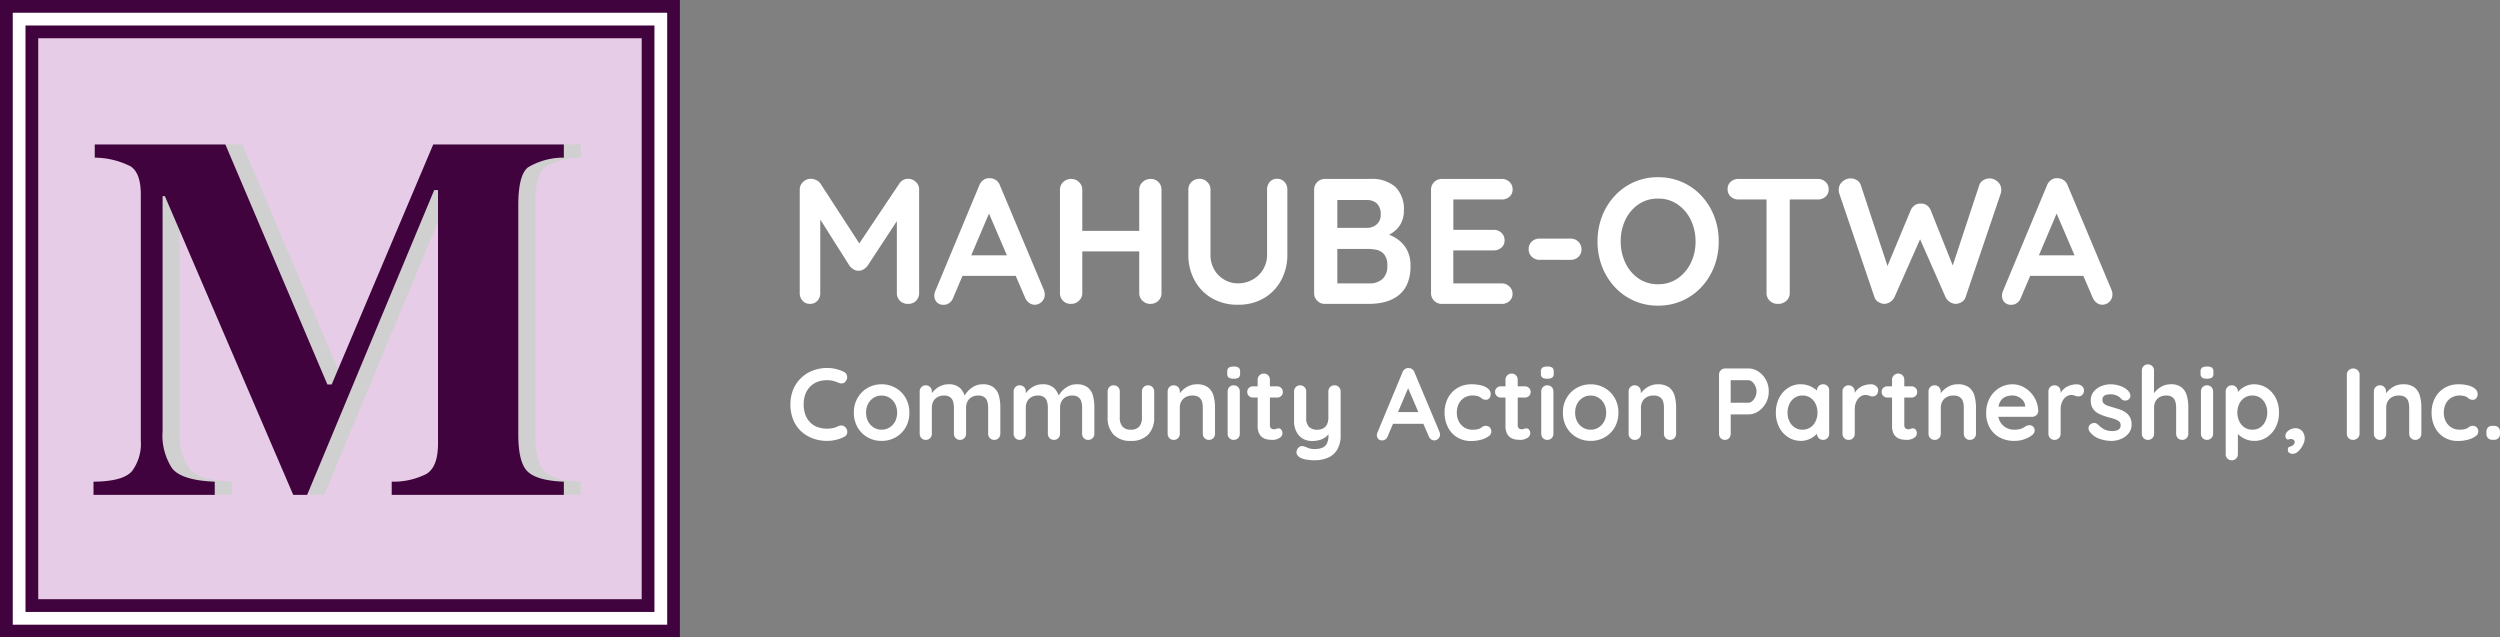
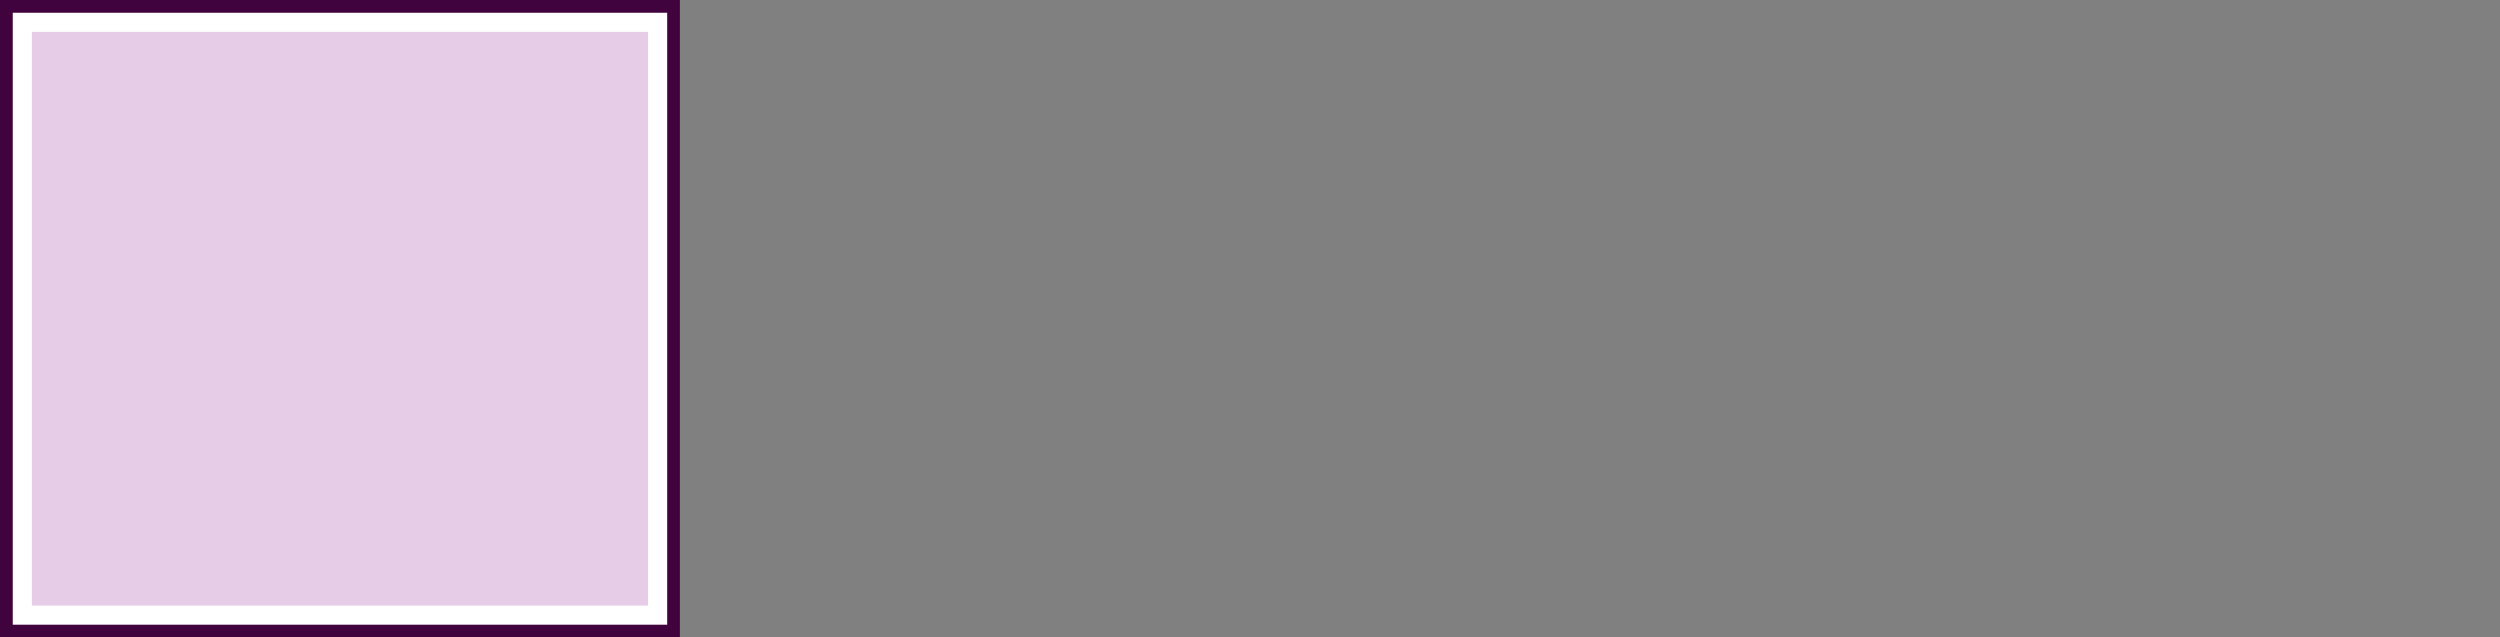
<svg xmlns="http://www.w3.org/2000/svg" width="294.144" height="75" viewBox="0 0 294.144 75">
  <rect x="0" y="0" width="294.144" height="75" fill="#808080" stroke="none" />
  <g id="Group_3470" data-name="Group 3470" transform="translate(-165 -3683)">
    <g id="Rectangle_996" data-name="Rectangle 996" transform="translate(165 3683)" fill="#fff" stroke="#40033d" stroke-width="1.5">
      <rect width="80" height="75" stroke="none" />
      <rect x="0.75" y="0.75" width="78.5" height="73.5" fill="none" />
    </g>
    <g id="Path_14913" data-name="Path 14913" transform="translate(168 3686)" fill="#e6cce7">
      <path d="M 73.25 68.25 L 0.75 68.25 L 0.75 0.75 L 73.25 0.75 L 73.25 68.25 Z" stroke="none" />
-       <path d="M 1.5 1.5 L 1.5 67.5 L 72.5 67.5 L 72.5 1.5 L 1.5 1.5 M 0 0 L 74 0 L 74 69 L 0 69 L 0 0 Z" stroke="none" fill="#40033d" />
    </g>
-     <path id="Path_14912" data-name="Path 14912" d="M.834-1.549q3.485-.03,4.527-1.236A5.41,5.41,0,0,0,6.4-6.4V-35.355q0-2.5-1.191-3.291A9.525,9.525,0,0,0,.983-39.674v-1.549H16.352l12,28.236h.506L40.806-41.223H56.175v1.549a8.106,8.106,0,0,0-4.229,1.147q-1.132.908-1.132,4.453V-7.119q0,3.366,1.132,4.408t4.229,1.162V0H35.921V-1.549A8.673,8.673,0,0,0,40-2.457q1.37-.819,1.37-3.589V-35.861h-.447L25.973,0H24.334L9.233-35.146H8.965V-7.536A7.038,7.038,0,0,0,10.1-3.1q1.132,1.4,5,1.549V0H.834Z" transform="translate(177.166 3741.223)" fill="#d0d0d0" style="mix-blend-mode: multiply;isolation: isolate" />
-     <path id="Path_14911" data-name="Path 14911" d="M.834-1.549q3.485-.03,4.527-1.236A5.41,5.41,0,0,0,6.4-6.4V-35.355q0-2.5-1.191-3.291A9.525,9.525,0,0,0,.983-39.674v-1.549H16.352l12,28.236h.506L40.806-41.223H56.175v1.549a8.106,8.106,0,0,0-4.229,1.147q-1.132.908-1.132,4.453V-7.119q0,3.366,1.132,4.408t4.229,1.162V0H35.921V-1.549A8.673,8.673,0,0,0,40-2.457q1.37-.819,1.37-3.589V-35.861h-.447L25.973,0H24.334L9.233-35.146H8.965V-7.536A7.038,7.038,0,0,0,10.1-3.1q1.132,1.4,5,1.549V0H.834Z" transform="translate(175.166 3741.223)" fill="#40033d" />
-     <path id="Path_14909" data-name="Path 14909" d="M2.9-14.721a1.424,1.424,0,0,1,.62.158,1.206,1.206,0,0,1,.493.409L9.114-6.3l-1.05-.042,5.229-7.812a1.21,1.21,0,0,1,1.029-.567,1.318,1.318,0,0,1,.9.357,1.183,1.183,0,0,1,.4.924V-1.281a1.259,1.259,0,0,1-.357.914A1.257,1.257,0,0,1,14.322,0a1.293,1.293,0,0,1-.955-.368A1.24,1.24,0,0,1,13-1.281v-9.891l.819.189L9.534-4.452a1.765,1.765,0,0,1-.473.4.978.978,0,0,1-.577.147.94.94,0,0,1-.557-.147,1.765,1.765,0,0,1-.472-.4L3.444-10.794l.546-1.113V-1.281a1.3,1.3,0,0,1-.336.914A1.139,1.139,0,0,1,2.772,0a1.114,1.114,0,0,1-.861-.368,1.3,1.3,0,0,1-.336-.914V-13.44a1.216,1.216,0,0,1,.388-.9A1.292,1.292,0,0,1,2.9-14.721ZM24.171-11.4,19.635-.735a1.292,1.292,0,0,1-.451.62,1.1,1.1,0,0,1-.661.22,1.053,1.053,0,0,1-.84-.315,1.145,1.145,0,0,1-.273-.777,1.389,1.389,0,0,1,.063-.4L22.7-13.944a1.37,1.37,0,0,1,.514-.651,1.1,1.1,0,0,1,.745-.189,1.23,1.23,0,0,1,.7.221,1.244,1.244,0,0,1,.472.62L30.3-1.638a1.413,1.413,0,0,1,.105.5,1.164,1.164,0,0,1-.368.9A1.173,1.173,0,0,1,29.232.1a1.1,1.1,0,0,1-.682-.231,1.5,1.5,0,0,1-.472-.63L23.562-11.277ZM20.286-3.3l1.155-2.415h5.67l.4,2.415ZM33.537-14.7a1.261,1.261,0,0,1,.893.367,1.206,1.206,0,0,1,.389.914V-1.281a1.191,1.191,0,0,1-.4.914A1.323,1.323,0,0,1,33.495,0a1.257,1.257,0,0,1-.945-.368,1.259,1.259,0,0,1-.357-.914V-13.419a1.223,1.223,0,0,1,.378-.914A1.328,1.328,0,0,1,33.537-14.7Zm9.3,0a1.257,1.257,0,0,1,.945.367,1.259,1.259,0,0,1,.357.914V-1.281a1.24,1.24,0,0,1-.368.914A1.32,1.32,0,0,1,42.8,0a1.261,1.261,0,0,1-.892-.368,1.206,1.206,0,0,1-.389-.914V-13.419a1.191,1.191,0,0,1,.4-.914A1.323,1.323,0,0,1,42.84-14.7ZM33.474-8.589H42.84v2.415H33.474Zm24.255-6.132a1.139,1.139,0,0,1,.882.368,1.3,1.3,0,0,1,.336.913v7.6A6.258,6.258,0,0,1,58.2-2.751a5.418,5.418,0,0,1-2.048,2.1A5.913,5.913,0,0,1,53.13.1,5.971,5.971,0,0,1,50.1-.651a5.4,5.4,0,0,1-2.058-2.1,6.258,6.258,0,0,1-.745-3.087v-7.6a1.222,1.222,0,0,1,.378-.913,1.328,1.328,0,0,1,.966-.368,1.238,1.238,0,0,1,.872.368,1.206,1.206,0,0,1,.389.913v7.6a3.515,3.515,0,0,0,.451,1.817,3.191,3.191,0,0,0,1.2,1.186,3.18,3.18,0,0,0,1.585.42,3.478,3.478,0,0,0,1.68-.42,3.357,3.357,0,0,0,1.26-1.186,3.336,3.336,0,0,0,.483-1.817v-7.6a1.355,1.355,0,0,1,.315-.913A1.075,1.075,0,0,1,57.729-14.721ZM68.67-14.7a4.2,4.2,0,0,1,3,.945,3.691,3.691,0,0,1,.987,2.793,3.115,3.115,0,0,1-.483,1.733,3.121,3.121,0,0,1-1.428,1.155,5.865,5.865,0,0,1-2.331.41L68.5-8.61a7.269,7.269,0,0,1,1.491.179,5.6,5.6,0,0,1,1.628.63,3.732,3.732,0,0,1,1.3,1.26,3.791,3.791,0,0,1,.514,2.069A4.971,4.971,0,0,1,72.985-2.2,3.494,3.494,0,0,1,71.8-.84a4.58,4.58,0,0,1-1.575.661A7.777,7.777,0,0,1,68.607,0H63.378a1.24,1.24,0,0,1-.913-.368,1.24,1.24,0,0,1-.368-.914V-13.419a1.24,1.24,0,0,1,.368-.914,1.24,1.24,0,0,1,.913-.367Zm-.378,2.478H64.554l.273-.336v3.8l-.252-.189h3.78a1.669,1.669,0,0,0,1.092-.4A1.412,1.412,0,0,0,69.93-10.5a1.693,1.693,0,0,0-.451-1.312A1.7,1.7,0,0,0,68.292-12.222Zm.168,5.754H64.638l.189-.168V-2.2l-.21-.21h3.99A2.195,2.195,0,0,0,70.14-2.93a1.981,1.981,0,0,0,.567-1.543,2.014,2.014,0,0,0-.378-1.365,1.619,1.619,0,0,0-.9-.525A4.953,4.953,0,0,0,68.46-6.468ZM77.133-14.7h7.035a1.28,1.28,0,0,1,.913.347,1.172,1.172,0,0,1,.368.892,1.082,1.082,0,0,1-.368.851,1.328,1.328,0,0,1-.913.325h-5.88l.189-.357v4.1l-.168-.168h4.914a1.28,1.28,0,0,1,.913.347,1.172,1.172,0,0,1,.368.892,1.082,1.082,0,0,1-.368.851,1.328,1.328,0,0,1-.913.325H78.372l.1-.168v4.242l-.168-.189h5.859a1.24,1.24,0,0,1,.913.368,1.168,1.168,0,0,1,.368.85,1.114,1.114,0,0,1-.368.861A1.3,1.3,0,0,1,84.168,0H77.133a1.24,1.24,0,0,1-.914-.368,1.24,1.24,0,0,1-.368-.914V-13.419a1.24,1.24,0,0,1,.368-.914A1.24,1.24,0,0,1,77.133-14.7ZM88.62-5.187a1.259,1.259,0,0,1-.913-.357,1.206,1.206,0,0,1-.368-.9,1.172,1.172,0,0,1,.368-.892,1.28,1.28,0,0,1,.913-.346h3.654a1.24,1.24,0,0,1,.913.367,1.24,1.24,0,0,1,.368.914,1.147,1.147,0,0,1-.368.872,1.28,1.28,0,0,1-.913.347ZM109.7-7.35a8.12,8.12,0,0,1-.525,2.94,7.487,7.487,0,0,1-1.48,2.4,6.848,6.848,0,0,1-2.268,1.628,6.93,6.93,0,0,1-2.867.588,6.858,6.858,0,0,1-2.856-.588,6.878,6.878,0,0,1-2.257-1.628,7.487,7.487,0,0,1-1.48-2.4,8.12,8.12,0,0,1-.525-2.94,8.12,8.12,0,0,1,.525-2.94,7.487,7.487,0,0,1,1.48-2.4,6.878,6.878,0,0,1,2.257-1.627,6.858,6.858,0,0,1,2.856-.588,6.93,6.93,0,0,1,2.867.588,6.848,6.848,0,0,1,2.268,1.627,7.487,7.487,0,0,1,1.48,2.4A8.12,8.12,0,0,1,109.7-7.35Zm-2.73,0a5.668,5.668,0,0,0-.567-2.551,4.639,4.639,0,0,0-1.554-1.817,3.969,3.969,0,0,0-2.289-.672,3.969,3.969,0,0,0-2.289.672,4.575,4.575,0,0,0-1.543,1.806,5.739,5.739,0,0,0-.557,2.562A5.758,5.758,0,0,0,98.732-4.8a4.559,4.559,0,0,0,1.543,1.816,3.969,3.969,0,0,0,2.289.672,3.969,3.969,0,0,0,2.289-.672A4.639,4.639,0,0,0,106.407-4.8,5.668,5.668,0,0,0,106.974-7.35Zm9.7,7.35a1.328,1.328,0,0,1-.966-.368,1.222,1.222,0,0,1-.378-.914v-12.18h2.73v12.18a1.206,1.206,0,0,1-.388.914A1.393,1.393,0,0,1,116.676,0Zm-4.641-12.285a1.3,1.3,0,0,1-.914-.336,1.139,1.139,0,0,1-.368-.882,1.106,1.106,0,0,1,.368-.871,1.328,1.328,0,0,1,.914-.326h9.324a1.3,1.3,0,0,1,.913.336,1.139,1.139,0,0,1,.368.882,1.106,1.106,0,0,1-.368.872,1.328,1.328,0,0,1-.913.325Zm29.547-2.478a1.426,1.426,0,0,1,.924.368,1.23,1.23,0,0,1,.441,1,1.609,1.609,0,0,1-.063.42L138.747-.8a1.039,1.039,0,0,1-.452.577,1.455,1.455,0,0,1-.682.22,1.344,1.344,0,0,1-.7-.21,1.382,1.382,0,0,1-.535-.609l-3.108-7.056.189.126-3.066,6.93a1.382,1.382,0,0,1-.536.609,1.344,1.344,0,0,1-.7.21,1.494,1.494,0,0,1-.672-.22,1.027,1.027,0,0,1-.462-.577l-4.137-12.18a1.61,1.61,0,0,1-.063-.42,1.218,1.218,0,0,1,.451-1,1.467,1.467,0,0,1,.935-.368,1.413,1.413,0,0,1,.745.21,1.06,1.06,0,0,1,.473.609l3.339,10.122-.462-.021L132.279-11a1.413,1.413,0,0,1,.483-.6,1.109,1.109,0,0,1,.714-.2,1.109,1.109,0,0,1,.714.2,1.275,1.275,0,0,1,.462.6l2.73,6.846-.336.21,3.3-10a1.05,1.05,0,0,1,.483-.609A1.468,1.468,0,0,1,141.582-14.763Zm8.211,3.36L145.257-.735a1.292,1.292,0,0,1-.452.62,1.1,1.1,0,0,1-.661.22,1.053,1.053,0,0,1-.84-.315,1.145,1.145,0,0,1-.273-.777,1.39,1.39,0,0,1,.063-.4l5.229-12.558a1.37,1.37,0,0,1,.514-.651,1.1,1.1,0,0,1,.745-.189,1.23,1.23,0,0,1,.7.221,1.244,1.244,0,0,1,.473.62l5.166,12.306a1.413,1.413,0,0,1,.1.5,1.164,1.164,0,0,1-.367.9,1.173,1.173,0,0,1-.809.336,1.1,1.1,0,0,1-.683-.231,1.5,1.5,0,0,1-.472-.63l-4.515-10.521ZM145.908-3.3l1.155-2.415h5.67l.4,2.415Z" transform="translate(257.52 3718.755)" fill="#fff" />
-     <path id="Path_14910" data-name="Path 14910" d="M6.78-7.992a.637.637,0,0,1,.366.492.739.739,0,0,1-.174.612.546.546,0,0,1-.4.24.934.934,0,0,1-.5-.1,3.085,3.085,0,0,0-.606-.2A3.008,3.008,0,0,0,4.8-7.02a3.1,3.1,0,0,0-1.158.2,2.43,2.43,0,0,0-.87.582,2.516,2.516,0,0,0-.546.894A3.341,3.341,0,0,0,2.04-4.2a3.5,3.5,0,0,0,.21,1.272,2.484,2.484,0,0,0,.582.9,2.341,2.341,0,0,0,.876.534A3.325,3.325,0,0,0,4.8-1.32a3.552,3.552,0,0,0,.648-.06A2.224,2.224,0,0,0,6.072-1.6a.853.853,0,0,1,.5-.084.628.628,0,0,1,.414.252.724.724,0,0,1,.174.618.632.632,0,0,1-.366.462A4.22,4.22,0,0,1,6.15-.09a4.869,4.869,0,0,1-.666.156A4.3,4.3,0,0,1,4.8.12,4.84,4.84,0,0,1,3.162-.156a4.148,4.148,0,0,1-1.38-.816,3.772,3.772,0,0,1-.954-1.35A4.724,4.724,0,0,1,.48-4.2,4.471,4.471,0,0,1,.8-5.9a3.957,3.957,0,0,1,.9-1.35,4.15,4.15,0,0,1,1.374-.888A4.6,4.6,0,0,1,4.8-8.46a4.44,4.44,0,0,1,1.032.12A4.192,4.192,0,0,1,6.78-7.992ZM14.472-3.2a3.375,3.375,0,0,1-.438,1.734A3.144,3.144,0,0,1,12.858-.3a3.277,3.277,0,0,1-1.65.42A3.277,3.277,0,0,1,9.558-.3,3.144,3.144,0,0,1,8.382-1.47,3.375,3.375,0,0,1,7.944-3.2a3.375,3.375,0,0,1,.438-1.734A3.189,3.189,0,0,1,9.558-6.114a3.24,3.24,0,0,1,1.65-.426,3.24,3.24,0,0,1,1.65.426,3.189,3.189,0,0,1,1.176,1.176A3.375,3.375,0,0,1,14.472-3.2Zm-1.44,0a2.181,2.181,0,0,0-.246-1.062,1.831,1.831,0,0,0-.66-.7,1.731,1.731,0,0,0-.918-.252,1.731,1.731,0,0,0-.918.252,1.831,1.831,0,0,0-.66.7A2.181,2.181,0,0,0,9.384-3.2a2.155,2.155,0,0,0,.246,1.05,1.831,1.831,0,0,0,.66.7,1.731,1.731,0,0,0,.918.252,1.731,1.731,0,0,0,.918-.252,1.831,1.831,0,0,0,.66-.7A2.155,2.155,0,0,0,13.032-3.2ZM19.044-6.54a1.915,1.915,0,0,1,1.416.462,2.279,2.279,0,0,1,.6,1.194l-.2-.108.1-.192a2.748,2.748,0,0,1,.444-.594,2.706,2.706,0,0,1,.726-.54,2.033,2.033,0,0,1,.954-.222,2.018,2.018,0,0,1,1.314.372,1.888,1.888,0,0,1,.618.99A5.234,5.234,0,0,1,25.176-3.8V-.732a.72.72,0,0,1-.2.522.689.689,0,0,1-.516.21.689.689,0,0,1-.516-.21.72.72,0,0,1-.2-.522V-3.8a2.467,2.467,0,0,0-.1-.714.978.978,0,0,0-.348-.51,1.169,1.169,0,0,0-.72-.192,1.5,1.5,0,0,0-.78.192,1.24,1.24,0,0,0-.486.51,1.55,1.55,0,0,0-.162.714V-.732a.72.72,0,0,1-.2.522.689.689,0,0,1-.516.21.689.689,0,0,1-.516-.21.72.72,0,0,1-.2-.522V-3.8a2.467,2.467,0,0,0-.1-.714.978.978,0,0,0-.348-.51,1.169,1.169,0,0,0-.72-.192,1.5,1.5,0,0,0-.78.192,1.24,1.24,0,0,0-.486.51,1.55,1.55,0,0,0-.162.714V-.732a.72.72,0,0,1-.2.522.689.689,0,0,1-.516.21.689.689,0,0,1-.516-.21.72.72,0,0,1-.2-.522V-5.688a.72.72,0,0,1,.2-.522.689.689,0,0,1,.516-.21.689.689,0,0,1,.516.21.72.72,0,0,1,.2.522v.516l-.18-.036a2.686,2.686,0,0,1,.3-.438,2.6,2.6,0,0,1,.468-.438,2.5,2.5,0,0,1,.612-.33A2.069,2.069,0,0,1,19.044-6.54Zm11.064,0a1.915,1.915,0,0,1,1.416.462,2.279,2.279,0,0,1,.6,1.194l-.2-.108.1-.192a2.748,2.748,0,0,1,.444-.594,2.706,2.706,0,0,1,.726-.54,2.033,2.033,0,0,1,.954-.222,2.018,2.018,0,0,1,1.314.372,1.888,1.888,0,0,1,.618.99A5.235,5.235,0,0,1,36.24-3.8V-.732a.72.72,0,0,1-.2.522A.689.689,0,0,1,35.52,0,.689.689,0,0,1,35-.21a.72.72,0,0,1-.2-.522V-3.8a2.467,2.467,0,0,0-.1-.714.978.978,0,0,0-.348-.51,1.169,1.169,0,0,0-.72-.192,1.5,1.5,0,0,0-.78.192,1.24,1.24,0,0,0-.486.51,1.55,1.55,0,0,0-.162.714V-.732A.72.72,0,0,1,32-.21a.689.689,0,0,1-.516.21.689.689,0,0,1-.516-.21.72.72,0,0,1-.2-.522V-3.8a2.467,2.467,0,0,0-.1-.714.978.978,0,0,0-.348-.51,1.169,1.169,0,0,0-.72-.192,1.5,1.5,0,0,0-.78.192,1.24,1.24,0,0,0-.486.51,1.55,1.55,0,0,0-.162.714V-.732a.72.72,0,0,1-.2.522.689.689,0,0,1-.516.21.689.689,0,0,1-.516-.21.72.72,0,0,1-.2-.522V-5.688a.72.72,0,0,1,.2-.522.689.689,0,0,1,.516-.21.689.689,0,0,1,.516.21.72.72,0,0,1,.2.522v.516L28-5.208a2.686,2.686,0,0,1,.3-.438,2.6,2.6,0,0,1,.468-.438,2.5,2.5,0,0,1,.612-.33A2.069,2.069,0,0,1,30.108-6.54Zm12.456.12a.689.689,0,0,1,.516.21.72.72,0,0,1,.2.522V-2.64a2.8,2.8,0,0,1-.708,2.016,2.683,2.683,0,0,1-2.04.744A2.663,2.663,0,0,1,38.5-.624a2.818,2.818,0,0,1-.7-2.016V-5.688A.72.72,0,0,1,38-6.21a.689.689,0,0,1,.516-.21.689.689,0,0,1,.516.21.72.72,0,0,1,.2.522V-2.64a1.566,1.566,0,0,0,.324,1.086,1.253,1.253,0,0,0,.972.354,1.27,1.27,0,0,0,.984-.354,1.566,1.566,0,0,0,.324-1.086V-5.688a.72.72,0,0,1,.2-.522A.689.689,0,0,1,42.564-6.42Zm5.712-.12a2.113,2.113,0,0,1,1.35.372,1.891,1.891,0,0,1,.636.99A5.064,5.064,0,0,1,50.436-3.8V-.732a.72.72,0,0,1-.2.522.689.689,0,0,1-.516.21A.689.689,0,0,1,49.2-.21.72.72,0,0,1,49-.732V-3.8a2.332,2.332,0,0,0-.1-.714.986.986,0,0,0-.366-.51,1.271,1.271,0,0,0-.756-.192,1.587,1.587,0,0,0-.81.192,1.313,1.313,0,0,0-.5.51,1.463,1.463,0,0,0-.174.714V-.732a.72.72,0,0,1-.2.522.689.689,0,0,1-.516.21.689.689,0,0,1-.516-.21.72.72,0,0,1-.2-.522V-5.688a.72.72,0,0,1,.2-.522.689.689,0,0,1,.516-.21.689.689,0,0,1,.516.21.72.72,0,0,1,.2.522v.516l-.18-.036a2.373,2.373,0,0,1,.312-.438,2.993,2.993,0,0,1,.48-.438,2.44,2.44,0,0,1,.624-.33A2.2,2.2,0,0,1,48.276-6.54ZM53.352-.732a.72.72,0,0,1-.2.522.689.689,0,0,1-.516.21.689.689,0,0,1-.516-.21.72.72,0,0,1-.2-.522V-5.688a.72.72,0,0,1,.2-.522.689.689,0,0,1,.516-.21.689.689,0,0,1,.516.21.72.72,0,0,1,.2.522ZM52.62-7.2a.953.953,0,0,1-.576-.132.564.564,0,0,1-.168-.468v-.228a.533.533,0,0,1,.186-.474,1.029,1.029,0,0,1,.57-.126.979.979,0,0,1,.588.132.564.564,0,0,1,.168.468V-7.8a.542.542,0,0,1-.18.474A1.052,1.052,0,0,1,52.62-7.2Zm2.28.9h2.844a.651.651,0,0,1,.48.192.651.651,0,0,1,.192.48.617.617,0,0,1-.192.462.662.662,0,0,1-.48.186H54.9a.651.651,0,0,1-.48-.192.651.651,0,0,1-.192-.48.617.617,0,0,1,.192-.462A.662.662,0,0,1,54.9-6.3Zm1.284-1.5a.67.67,0,0,1,.51.21.732.732,0,0,1,.2.522v5.34a.522.522,0,0,0,.066.276.379.379,0,0,0,.18.156.627.627,0,0,0,.246.048.636.636,0,0,0,.264-.054.666.666,0,0,1,.276-.054.4.4,0,0,1,.306.156.63.63,0,0,1,.138.432A.634.634,0,0,1,58-.216,1.52,1.52,0,0,1,57.216,0a4.133,4.133,0,0,1-.558-.042,1.508,1.508,0,0,1-.576-.2,1.248,1.248,0,0,1-.45-.5,1.974,1.974,0,0,1-.18-.924v-5.4a.709.709,0,0,1,.21-.522A.709.709,0,0,1,56.184-7.8ZM64.5-6.42a.689.689,0,0,1,.516.21.72.72,0,0,1,.2.522v5.1a3.258,3.258,0,0,1-.414,1.758,2.354,2.354,0,0,1-1.11.942,4.045,4.045,0,0,1-1.56.288,5.944,5.944,0,0,1-.816-.06,2.751,2.751,0,0,1-.708-.18,1.024,1.024,0,0,1-.5-.39.588.588,0,0,1-.054-.5A.752.752,0,0,1,60.408.8a.6.6,0,0,1,.5-.03q.192.06.5.186a1.912,1.912,0,0,0,.72.126,2.435,2.435,0,0,0,.918-.15,1.061,1.061,0,0,0,.552-.5,2.1,2.1,0,0,0,.186-.966v-.8l.252.288a2.1,2.1,0,0,1-.51.654,2.078,2.078,0,0,1-.726.39,3.2,3.2,0,0,1-.96.132,2.063,2.063,0,0,1-1.11-.294A2,2,0,0,1,60-.99a2.61,2.61,0,0,1-.264-1.194v-3.5a.72.72,0,0,1,.2-.522.689.689,0,0,1,.516-.21.689.689,0,0,1,.516.21.72.72,0,0,1,.2.522v3.072a1.455,1.455,0,0,0,.342,1.1,1.347,1.347,0,0,0,.954.318,1.426,1.426,0,0,0,.708-.162,1.079,1.079,0,0,0,.444-.48,1.745,1.745,0,0,0,.156-.774V-5.688a.72.72,0,0,1,.2-.522A.689.689,0,0,1,64.5-6.42Zm8.844-.1L70.752-.42a.738.738,0,0,1-.258.354.631.631,0,0,1-.378.126.6.6,0,0,1-.48-.18.654.654,0,0,1-.156-.444.794.794,0,0,1,.036-.228L72.5-7.968A.783.783,0,0,1,72.8-8.34a.629.629,0,0,1,.426-.108.7.7,0,0,1,.4.126.711.711,0,0,1,.27.354L76.848-.936a.807.807,0,0,1,.06.288.665.665,0,0,1-.21.516.671.671,0,0,1-.462.192.629.629,0,0,1-.39-.132.858.858,0,0,1-.27-.36L73-6.444Zm-2.22,4.632.66-1.38h3.24l.228,1.38ZM80.6-6.54A4.417,4.417,0,0,1,81.8-6.4a1.937,1.937,0,0,1,.792.4.809.809,0,0,1,.282.618.781.781,0,0,1-.144.45.477.477,0,0,1-.42.21.811.811,0,0,1-.318-.054.832.832,0,0,1-.222-.138,1.264,1.264,0,0,0-.228-.156,1.1,1.1,0,0,0-.366-.114,2.406,2.406,0,0,0-.366-.042,1.934,1.934,0,0,0-1.038.264,1.76,1.76,0,0,0-.654.714A2.266,2.266,0,0,0,78.888-3.2a2.191,2.191,0,0,0,.234,1.026,1.832,1.832,0,0,0,.648.714,1.736,1.736,0,0,0,.954.264,3.189,3.189,0,0,0,.516-.036,1.279,1.279,0,0,0,.36-.108,2.183,2.183,0,0,0,.3-.2.615.615,0,0,1,.4-.108.6.6,0,0,1,.48.2.726.726,0,0,1,.168.486.687.687,0,0,1-.336.546,2.7,2.7,0,0,1-.882.4,4.449,4.449,0,0,1-1.182.15A3.022,3.022,0,0,1,78.9-.318a2.928,2.928,0,0,1-1.074-1.194A3.731,3.731,0,0,1,77.448-3.2a3.615,3.615,0,0,1,.4-1.734,2.981,2.981,0,0,1,1.116-1.176A3.135,3.135,0,0,1,80.6-6.54Zm3.456.24H86.9a.651.651,0,0,1,.48.192.651.651,0,0,1,.192.48.617.617,0,0,1-.192.462.662.662,0,0,1-.48.186H84.06a.651.651,0,0,1-.48-.192.651.651,0,0,1-.192-.48.617.617,0,0,1,.192-.462A.662.662,0,0,1,84.06-6.3Zm1.284-1.5a.67.67,0,0,1,.51.21.732.732,0,0,1,.2.522v5.34a.522.522,0,0,0,.066.276.379.379,0,0,0,.18.156.627.627,0,0,0,.246.048.636.636,0,0,0,.264-.054.666.666,0,0,1,.276-.054.4.4,0,0,1,.306.156.63.63,0,0,1,.138.432.634.634,0,0,1-.366.552A1.52,1.52,0,0,1,86.376,0a4.133,4.133,0,0,1-.558-.042,1.508,1.508,0,0,1-.576-.2,1.248,1.248,0,0,1-.45-.5,1.974,1.974,0,0,1-.18-.924v-5.4a.709.709,0,0,1,.21-.522A.709.709,0,0,1,85.344-7.8ZM90.252-.732a.72.72,0,0,1-.2.522.689.689,0,0,1-.516.21.689.689,0,0,1-.516-.21.72.72,0,0,1-.2-.522V-5.688a.72.72,0,0,1,.2-.522.689.689,0,0,1,.516-.21.689.689,0,0,1,.516.21.72.72,0,0,1,.2.522ZM89.52-7.2a.953.953,0,0,1-.576-.132.564.564,0,0,1-.168-.468v-.228a.533.533,0,0,1,.186-.474,1.029,1.029,0,0,1,.57-.126.979.979,0,0,1,.588.132.564.564,0,0,1,.168.468V-7.8a.542.542,0,0,1-.18.474A1.052,1.052,0,0,1,89.52-7.2Zm8.376,4a3.375,3.375,0,0,1-.438,1.734A3.144,3.144,0,0,1,96.282-.3a3.277,3.277,0,0,1-1.65.42,3.277,3.277,0,0,1-1.65-.42,3.144,3.144,0,0,1-1.176-1.17A3.375,3.375,0,0,1,91.368-3.2a3.375,3.375,0,0,1,.438-1.734,3.189,3.189,0,0,1,1.176-1.176,3.24,3.24,0,0,1,1.65-.426,3.24,3.24,0,0,1,1.65.426,3.189,3.189,0,0,1,1.176,1.176A3.375,3.375,0,0,1,97.9-3.2Zm-1.44,0a2.181,2.181,0,0,0-.246-1.062,1.831,1.831,0,0,0-.66-.7,1.731,1.731,0,0,0-.918-.252,1.731,1.731,0,0,0-.918.252,1.831,1.831,0,0,0-.66.7A2.181,2.181,0,0,0,92.808-3.2a2.155,2.155,0,0,0,.246,1.05,1.831,1.831,0,0,0,.66.7,1.731,1.731,0,0,0,.918.252,1.731,1.731,0,0,0,.918-.252,1.831,1.831,0,0,0,.66-.7A2.155,2.155,0,0,0,96.456-3.2Zm6.072-3.336a2.113,2.113,0,0,1,1.35.372,1.891,1.891,0,0,1,.636.99,5.064,5.064,0,0,1,.174,1.374V-.732a.72.72,0,0,1-.2.522.689.689,0,0,1-.516.21.689.689,0,0,1-.516-.21.72.72,0,0,1-.2-.522V-3.8a2.332,2.332,0,0,0-.1-.714.986.986,0,0,0-.366-.51,1.271,1.271,0,0,0-.756-.192,1.587,1.587,0,0,0-.81.192,1.313,1.313,0,0,0-.5.51,1.463,1.463,0,0,0-.174.714V-.732a.72.72,0,0,1-.2.522.689.689,0,0,1-.516.21A.689.689,0,0,1,99.3-.21a.72.72,0,0,1-.2-.522V-5.688a.72.72,0,0,1,.2-.522.689.689,0,0,1,.516-.21.689.689,0,0,1,.516.21.72.72,0,0,1,.2.522v.516l-.18-.036a2.373,2.373,0,0,1,.312-.438,2.994,2.994,0,0,1,.48-.438,2.44,2.44,0,0,1,.624-.33A2.2,2.2,0,0,1,102.528-6.54ZM113.2-8.4a2.087,2.087,0,0,1,1.17.36,2.691,2.691,0,0,1,.882.972,2.8,2.8,0,0,1,.336,1.368,2.771,2.771,0,0,1-.336,1.356,2.744,2.744,0,0,1-.882.978A2.063,2.063,0,0,1,113.2-3h-2.208l.12-.216V-.732a.745.745,0,0,1-.192.522.651.651,0,0,1-.5.21.637.637,0,0,1-.492-.21.745.745,0,0,1-.192-.522V-7.668a.709.709,0,0,1,.21-.522.709.709,0,0,1,.522-.21Zm0,4.032a.666.666,0,0,0,.444-.192,1.522,1.522,0,0,0,.36-.5,1.49,1.49,0,0,0,.144-.642A1.478,1.478,0,0,0,114-6.348a1.468,1.468,0,0,0-.36-.486.677.677,0,0,0-.444-.186h-2.232l.144-.216v3.06l-.132-.192ZM121.98-6.54a.7.7,0,0,1,.516.2.714.714,0,0,1,.2.528V-.732a.72.72,0,0,1-.2.522.689.689,0,0,1-.516.21.689.689,0,0,1-.516-.21.72.72,0,0,1-.2-.522V-1.32l.264.108a.675.675,0,0,1-.168.378A2.287,2.287,0,0,1,120.9-.4a2.8,2.8,0,0,1-.678.366,2.337,2.337,0,0,1-.846.15,2.743,2.743,0,0,1-1.5-.426,3,3,0,0,1-1.062-1.176,3.679,3.679,0,0,1-.39-1.722,3.706,3.706,0,0,1,.39-1.734,3.03,3.03,0,0,1,1.05-1.176,2.643,2.643,0,0,1,1.464-.426,2.773,2.773,0,0,1,.948.156,2.833,2.833,0,0,1,.75.4,2.269,2.269,0,0,1,.492.486.773.773,0,0,1,.174.414l-.432.156v-.876a.72.72,0,0,1,.2-.522A.689.689,0,0,1,121.98-6.54ZM119.556-1.2a1.627,1.627,0,0,0,.924-.264,1.783,1.783,0,0,0,.618-.72,2.3,2.3,0,0,0,.222-1.02,2.327,2.327,0,0,0-.222-1.032,1.783,1.783,0,0,0-.618-.72,1.627,1.627,0,0,0-.924-.264,1.606,1.606,0,0,0-.912.264,1.783,1.783,0,0,0-.618.72A2.327,2.327,0,0,0,117.8-3.2a2.3,2.3,0,0,0,.222,1.02,1.783,1.783,0,0,0,.618.72A1.606,1.606,0,0,0,119.556-1.2ZM124.98,0a.689.689,0,0,1-.516-.21.72.72,0,0,1-.2-.522V-5.688a.72.72,0,0,1,.2-.522.689.689,0,0,1,.516-.21.689.689,0,0,1,.516.21.72.72,0,0,1,.2.522V-4.56l-.084-.8a1.869,1.869,0,0,1,.342-.51,2.029,2.029,0,0,1,.474-.372A2.153,2.153,0,0,1,127-6.468a2.563,2.563,0,0,1,.6-.072.918.918,0,0,1,.606.2.608.608,0,0,1,.246.48.712.712,0,0,1-.2.57.671.671,0,0,1-.444.174,1,1,0,0,1-.414-.084,1.025,1.025,0,0,0-.426-.084,1.043,1.043,0,0,0-.438.1,1.206,1.206,0,0,0-.408.318,1.675,1.675,0,0,0-.3.534,2.224,2.224,0,0,0-.114.75V-.732a.72.72,0,0,1-.2.522A.689.689,0,0,1,124.98,0Zm4.56-6.3h2.844a.651.651,0,0,1,.48.192.651.651,0,0,1,.192.48.617.617,0,0,1-.192.462.662.662,0,0,1-.48.186H129.54a.651.651,0,0,1-.48-.192.651.651,0,0,1-.192-.48.617.617,0,0,1,.192-.462A.662.662,0,0,1,129.54-6.3Zm1.284-1.5a.67.67,0,0,1,.51.21.732.732,0,0,1,.2.522v5.34a.522.522,0,0,0,.066.276.379.379,0,0,0,.18.156.627.627,0,0,0,.246.048.636.636,0,0,0,.264-.054.666.666,0,0,1,.276-.054.4.4,0,0,1,.306.156.63.63,0,0,1,.138.432.634.634,0,0,1-.366.552,1.52,1.52,0,0,1-.786.216,4.133,4.133,0,0,1-.558-.042,1.508,1.508,0,0,1-.576-.2,1.248,1.248,0,0,1-.45-.5,1.974,1.974,0,0,1-.18-.924v-5.4a.709.709,0,0,1,.21-.522A.709.709,0,0,1,130.824-7.8Zm6.984,1.26a2.113,2.113,0,0,1,1.35.372,1.891,1.891,0,0,1,.636.99,5.064,5.064,0,0,1,.174,1.374V-.732a.72.72,0,0,1-.2.522.689.689,0,0,1-.516.21.689.689,0,0,1-.516-.21.72.72,0,0,1-.2-.522V-3.8a2.332,2.332,0,0,0-.1-.714.986.986,0,0,0-.366-.51,1.271,1.271,0,0,0-.756-.192,1.587,1.587,0,0,0-.81.192,1.313,1.313,0,0,0-.5.51,1.463,1.463,0,0,0-.174.714V-.732a.72.72,0,0,1-.2.522A.689.689,0,0,1,135.1,0a.689.689,0,0,1-.516-.21.72.72,0,0,1-.2-.522V-5.688a.72.72,0,0,1,.2-.522.689.689,0,0,1,.516-.21.689.689,0,0,1,.516.21.72.72,0,0,1,.2.522v.516l-.18-.036a2.374,2.374,0,0,1,.312-.438,2.993,2.993,0,0,1,.48-.438,2.44,2.44,0,0,1,.624-.33A2.2,2.2,0,0,1,137.808-6.54ZM144.492.12a3.525,3.525,0,0,1-1.77-.426,2.942,2.942,0,0,1-1.152-1.158,3.383,3.383,0,0,1-.4-1.656,3.639,3.639,0,0,1,.438-1.842,3.1,3.1,0,0,1,1.146-1.17,2.958,2.958,0,0,1,1.5-.408,2.731,2.731,0,0,1,1.158.252,3.166,3.166,0,0,1,.966.69,3.354,3.354,0,0,1,.666,1.014,3.084,3.084,0,0,1,.246,1.224.616.616,0,0,1-.228.468.763.763,0,0,1-.5.18h-4.584l-.36-1.2h4.4l-.264.24V-4a1.094,1.094,0,0,0-.246-.624,1.606,1.606,0,0,0-.552-.438,1.572,1.572,0,0,0-.7-.162,2.274,2.274,0,0,0-.672.1,1.287,1.287,0,0,0-.54.324,1.572,1.572,0,0,0-.36.612,3.033,3.033,0,0,0-.132.972,2.1,2.1,0,0,0,.27,1.1,1.84,1.84,0,0,0,.7.684,1.854,1.854,0,0,0,.906.234,2.789,2.789,0,0,0,.708-.072,1.591,1.591,0,0,0,.426-.174q.162-.1.294-.174a.915.915,0,0,1,.408-.108.584.584,0,0,1,.438.18.585.585,0,0,1,.174.42.749.749,0,0,1-.336.588,2.784,2.784,0,0,1-.876.462A3.489,3.489,0,0,1,144.492.12ZM149.208,0a.689.689,0,0,1-.516-.21.72.72,0,0,1-.2-.522V-5.688a.72.72,0,0,1,.2-.522.689.689,0,0,1,.516-.21.689.689,0,0,1,.516.21.72.72,0,0,1,.2.522V-4.56l-.084-.8a1.869,1.869,0,0,1,.342-.51,2.029,2.029,0,0,1,.474-.372,2.153,2.153,0,0,1,.564-.222,2.563,2.563,0,0,1,.6-.072.918.918,0,0,1,.606.2.608.608,0,0,1,.246.48.712.712,0,0,1-.2.57.671.671,0,0,1-.444.174,1,1,0,0,1-.414-.084,1.025,1.025,0,0,0-.426-.084,1.043,1.043,0,0,0-.438.1,1.206,1.206,0,0,0-.408.318,1.675,1.675,0,0,0-.3.534,2.224,2.224,0,0,0-.114.75V-.732a.72.72,0,0,1-.2.522A.689.689,0,0,1,149.208,0Zm4.116-1a.671.671,0,0,1-.108-.432.579.579,0,0,1,.312-.456.65.65,0,0,1,.408-.1.681.681,0,0,1,.42.222,2.831,2.831,0,0,0,.732.54,2.137,2.137,0,0,0,.96.192,3.208,3.208,0,0,0,.4-.054.759.759,0,0,0,.378-.192.6.6,0,0,0,.162-.462.528.528,0,0,0-.18-.42,1.516,1.516,0,0,0-.474-.264q-.294-.108-.654-.2t-.762-.24a3.182,3.182,0,0,1-.714-.342,1.644,1.644,0,0,1-.528-.558,1.71,1.71,0,0,1-.2-.876,1.581,1.581,0,0,1,.336-1.02,2.194,2.194,0,0,1,.87-.648A2.828,2.828,0,0,1,155.8-6.54a3.622,3.622,0,0,1,.78.09,3.052,3.052,0,0,1,.78.288,1.927,1.927,0,0,1,.624.522.852.852,0,0,1,.156.432.515.515,0,0,1-.228.456.579.579,0,0,1-.42.126.635.635,0,0,1-.4-.162,1.418,1.418,0,0,0-.546-.42,1.875,1.875,0,0,0-.786-.156,2,2,0,0,0-.39.042.77.77,0,0,0-.366.18.556.556,0,0,0-.156.438.56.56,0,0,0,.18.438,1.362,1.362,0,0,0,.486.264q.306.1.654.2t.732.228a2.9,2.9,0,0,1,.684.348,1.651,1.651,0,0,1,.5.558,1.762,1.762,0,0,1,.192.87,1.577,1.577,0,0,1-.36,1.044,2.279,2.279,0,0,1-.9.654,2.879,2.879,0,0,1-1.1.222A4.291,4.291,0,0,1,154.5-.126,2.451,2.451,0,0,1,153.324-1Zm9.528-5.544a2.018,2.018,0,0,1,1.314.372,1.888,1.888,0,0,1,.618.99,5.235,5.235,0,0,1,.168,1.374V-.732a.72.72,0,0,1-.2.522.689.689,0,0,1-.516.21.689.689,0,0,1-.516-.21.72.72,0,0,1-.2-.522V-3.8a2.467,2.467,0,0,0-.1-.714.978.978,0,0,0-.348-.51,1.169,1.169,0,0,0-.72-.192,1.5,1.5,0,0,0-.78.192,1.241,1.241,0,0,0-.486.51,1.55,1.55,0,0,0-.162.714V-.732a.72.72,0,0,1-.2.522A.689.689,0,0,1,160.2,0a.689.689,0,0,1-.516-.21.72.72,0,0,1-.2-.522V-8.148a.72.72,0,0,1,.2-.522.689.689,0,0,1,.516-.21.689.689,0,0,1,.516.21.72.72,0,0,1,.2.522v2.976l-.18-.036a2.686,2.686,0,0,1,.3-.438,2.6,2.6,0,0,1,.468-.438,2.5,2.5,0,0,1,.612-.33A2.069,2.069,0,0,1,162.852-6.54Zm5.016,5.808a.72.72,0,0,1-.2.522.689.689,0,0,1-.516.21.689.689,0,0,1-.516-.21.72.72,0,0,1-.2-.522V-5.688a.72.72,0,0,1,.2-.522.689.689,0,0,1,.516-.21.689.689,0,0,1,.516.21.72.72,0,0,1,.2.522ZM167.136-7.2a.953.953,0,0,1-.576-.132.564.564,0,0,1-.168-.468v-.228a.533.533,0,0,1,.186-.474,1.029,1.029,0,0,1,.57-.126.979.979,0,0,1,.588.132.564.564,0,0,1,.168.468V-7.8a.542.542,0,0,1-.18.474A1.052,1.052,0,0,1,167.136-7.2Zm5.532.66a2.735,2.735,0,0,1,1.506.426,3.023,3.023,0,0,1,1.056,1.17,3.669,3.669,0,0,1,.39,1.728,3.706,3.706,0,0,1-.39,1.734,3.047,3.047,0,0,1-1.044,1.176,2.635,2.635,0,0,1-1.47.426,2.564,2.564,0,0,1-.9-.156,2.882,2.882,0,0,1-.738-.4,2.269,2.269,0,0,1-.492-.486.773.773,0,0,1-.174-.414l.372-.156V1.668a.72.72,0,0,1-.2.522.689.689,0,0,1-.516.21.7.7,0,0,1-.516-.2.714.714,0,0,1-.2-.528V-5.688a.72.72,0,0,1,.2-.522.689.689,0,0,1,.516-.21.689.689,0,0,1,.516.21.72.72,0,0,1,.2.522V-5.1l-.2-.108a.675.675,0,0,1,.168-.378,2.419,2.419,0,0,1,.456-.444,2.6,2.6,0,0,1,.666-.366A2.222,2.222,0,0,1,172.668-6.54Zm-.18,1.32a1.627,1.627,0,0,0-.924.264,1.792,1.792,0,0,0-.618.714,2.289,2.289,0,0,0-.222,1.026,2.338,2.338,0,0,0,.222,1.026,1.774,1.774,0,0,0,.618.726,1.627,1.627,0,0,0,.924.264,1.6,1.6,0,0,0,.918-.264,1.792,1.792,0,0,0,.612-.726,2.338,2.338,0,0,0,.222-1.026,2.289,2.289,0,0,0-.222-1.026,1.809,1.809,0,0,0-.612-.714A1.6,1.6,0,0,0,172.488-5.22ZM178.644-.1a1.41,1.41,0,0,1-.114.486,2.844,2.844,0,0,1-.312.582,2.072,2.072,0,0,1-.45.48.859.859,0,0,1-.528.192.739.739,0,0,1-.408-.108.408.408,0,0,1-.168-.372q0-.276.174-.336t.294-.108a.776.776,0,0,0,.246-.2.441.441,0,0,0,.09-.282.3.3,0,0,0-.126-.234.508.508,0,0,0-.33-.1.927.927,0,0,0-.168.018.448.448,0,0,0-.168.066.8.8,0,0,1-.21-.15.4.4,0,0,1-.09-.294.687.687,0,0,1,.18-.468,1.288,1.288,0,0,1,.45-.324,1.259,1.259,0,0,1,.51-.12,1.077,1.077,0,0,1,.822.324A1.331,1.331,0,0,1,178.644-.1ZM185.1-.732a.681.681,0,0,1-.228.522.756.756,0,0,1-.528.21.719.719,0,0,1-.54-.21.72.72,0,0,1-.2-.522V-7.668a.7.7,0,0,1,.216-.522.759.759,0,0,1,.552-.21.721.721,0,0,1,.51.21.689.689,0,0,1,.222.522Zm5.112-5.808a2.113,2.113,0,0,1,1.35.372,1.891,1.891,0,0,1,.636.99,5.064,5.064,0,0,1,.174,1.374V-.732a.72.72,0,0,1-.2.522.689.689,0,0,1-.516.21.689.689,0,0,1-.516-.21.72.72,0,0,1-.2-.522V-3.8a2.332,2.332,0,0,0-.1-.714.986.986,0,0,0-.366-.51,1.271,1.271,0,0,0-.756-.192,1.587,1.587,0,0,0-.81.192,1.313,1.313,0,0,0-.5.51,1.463,1.463,0,0,0-.174.714V-.732a.72.72,0,0,1-.2.522A.689.689,0,0,1,187.5,0a.689.689,0,0,1-.516-.21.72.72,0,0,1-.2-.522V-5.688a.72.72,0,0,1,.2-.522.689.689,0,0,1,.516-.21.689.689,0,0,1,.516.21.72.72,0,0,1,.2.522v.516l-.18-.036a2.374,2.374,0,0,1,.312-.438,2.993,2.993,0,0,1,.48-.438,2.44,2.44,0,0,1,.624-.33A2.2,2.2,0,0,1,190.212-6.54Zm6.516,0a4.417,4.417,0,0,1,1.194.144,1.937,1.937,0,0,1,.792.4.809.809,0,0,1,.282.618.781.781,0,0,1-.144.45.477.477,0,0,1-.42.21.811.811,0,0,1-.318-.054.832.832,0,0,1-.222-.138,1.264,1.264,0,0,0-.228-.156,1.1,1.1,0,0,0-.366-.114,2.407,2.407,0,0,0-.366-.042,1.934,1.934,0,0,0-1.038.264,1.759,1.759,0,0,0-.654.714,2.266,2.266,0,0,0-.228,1.038,2.191,2.191,0,0,0,.234,1.026,1.832,1.832,0,0,0,.648.714,1.736,1.736,0,0,0,.954.264,3.189,3.189,0,0,0,.516-.036,1.28,1.28,0,0,0,.36-.108,2.183,2.183,0,0,0,.3-.2.615.615,0,0,1,.4-.108.6.6,0,0,1,.48.2.726.726,0,0,1,.168.486.687.687,0,0,1-.336.546,2.7,2.7,0,0,1-.882.4,4.449,4.449,0,0,1-1.182.15,3.022,3.022,0,0,1-1.644-.438,2.927,2.927,0,0,1-1.074-1.194,3.731,3.731,0,0,1-.378-1.692,3.615,3.615,0,0,1,.4-1.734,2.981,2.981,0,0,1,1.116-1.176A3.135,3.135,0,0,1,196.728-6.54Zm4.02,6.528a.723.723,0,0,1-.534-.186.723.723,0,0,1-.186-.534v-.2a.723.723,0,0,1,.186-.534.723.723,0,0,1,.534-.186h.156a.723.723,0,0,1,.534.186.723.723,0,0,1,.186.534v.2a.723.723,0,0,1-.186.534.723.723,0,0,1-.534.186Z" transform="translate(257.52 3734.755)" fill="#fff" />
  </g>
</svg>